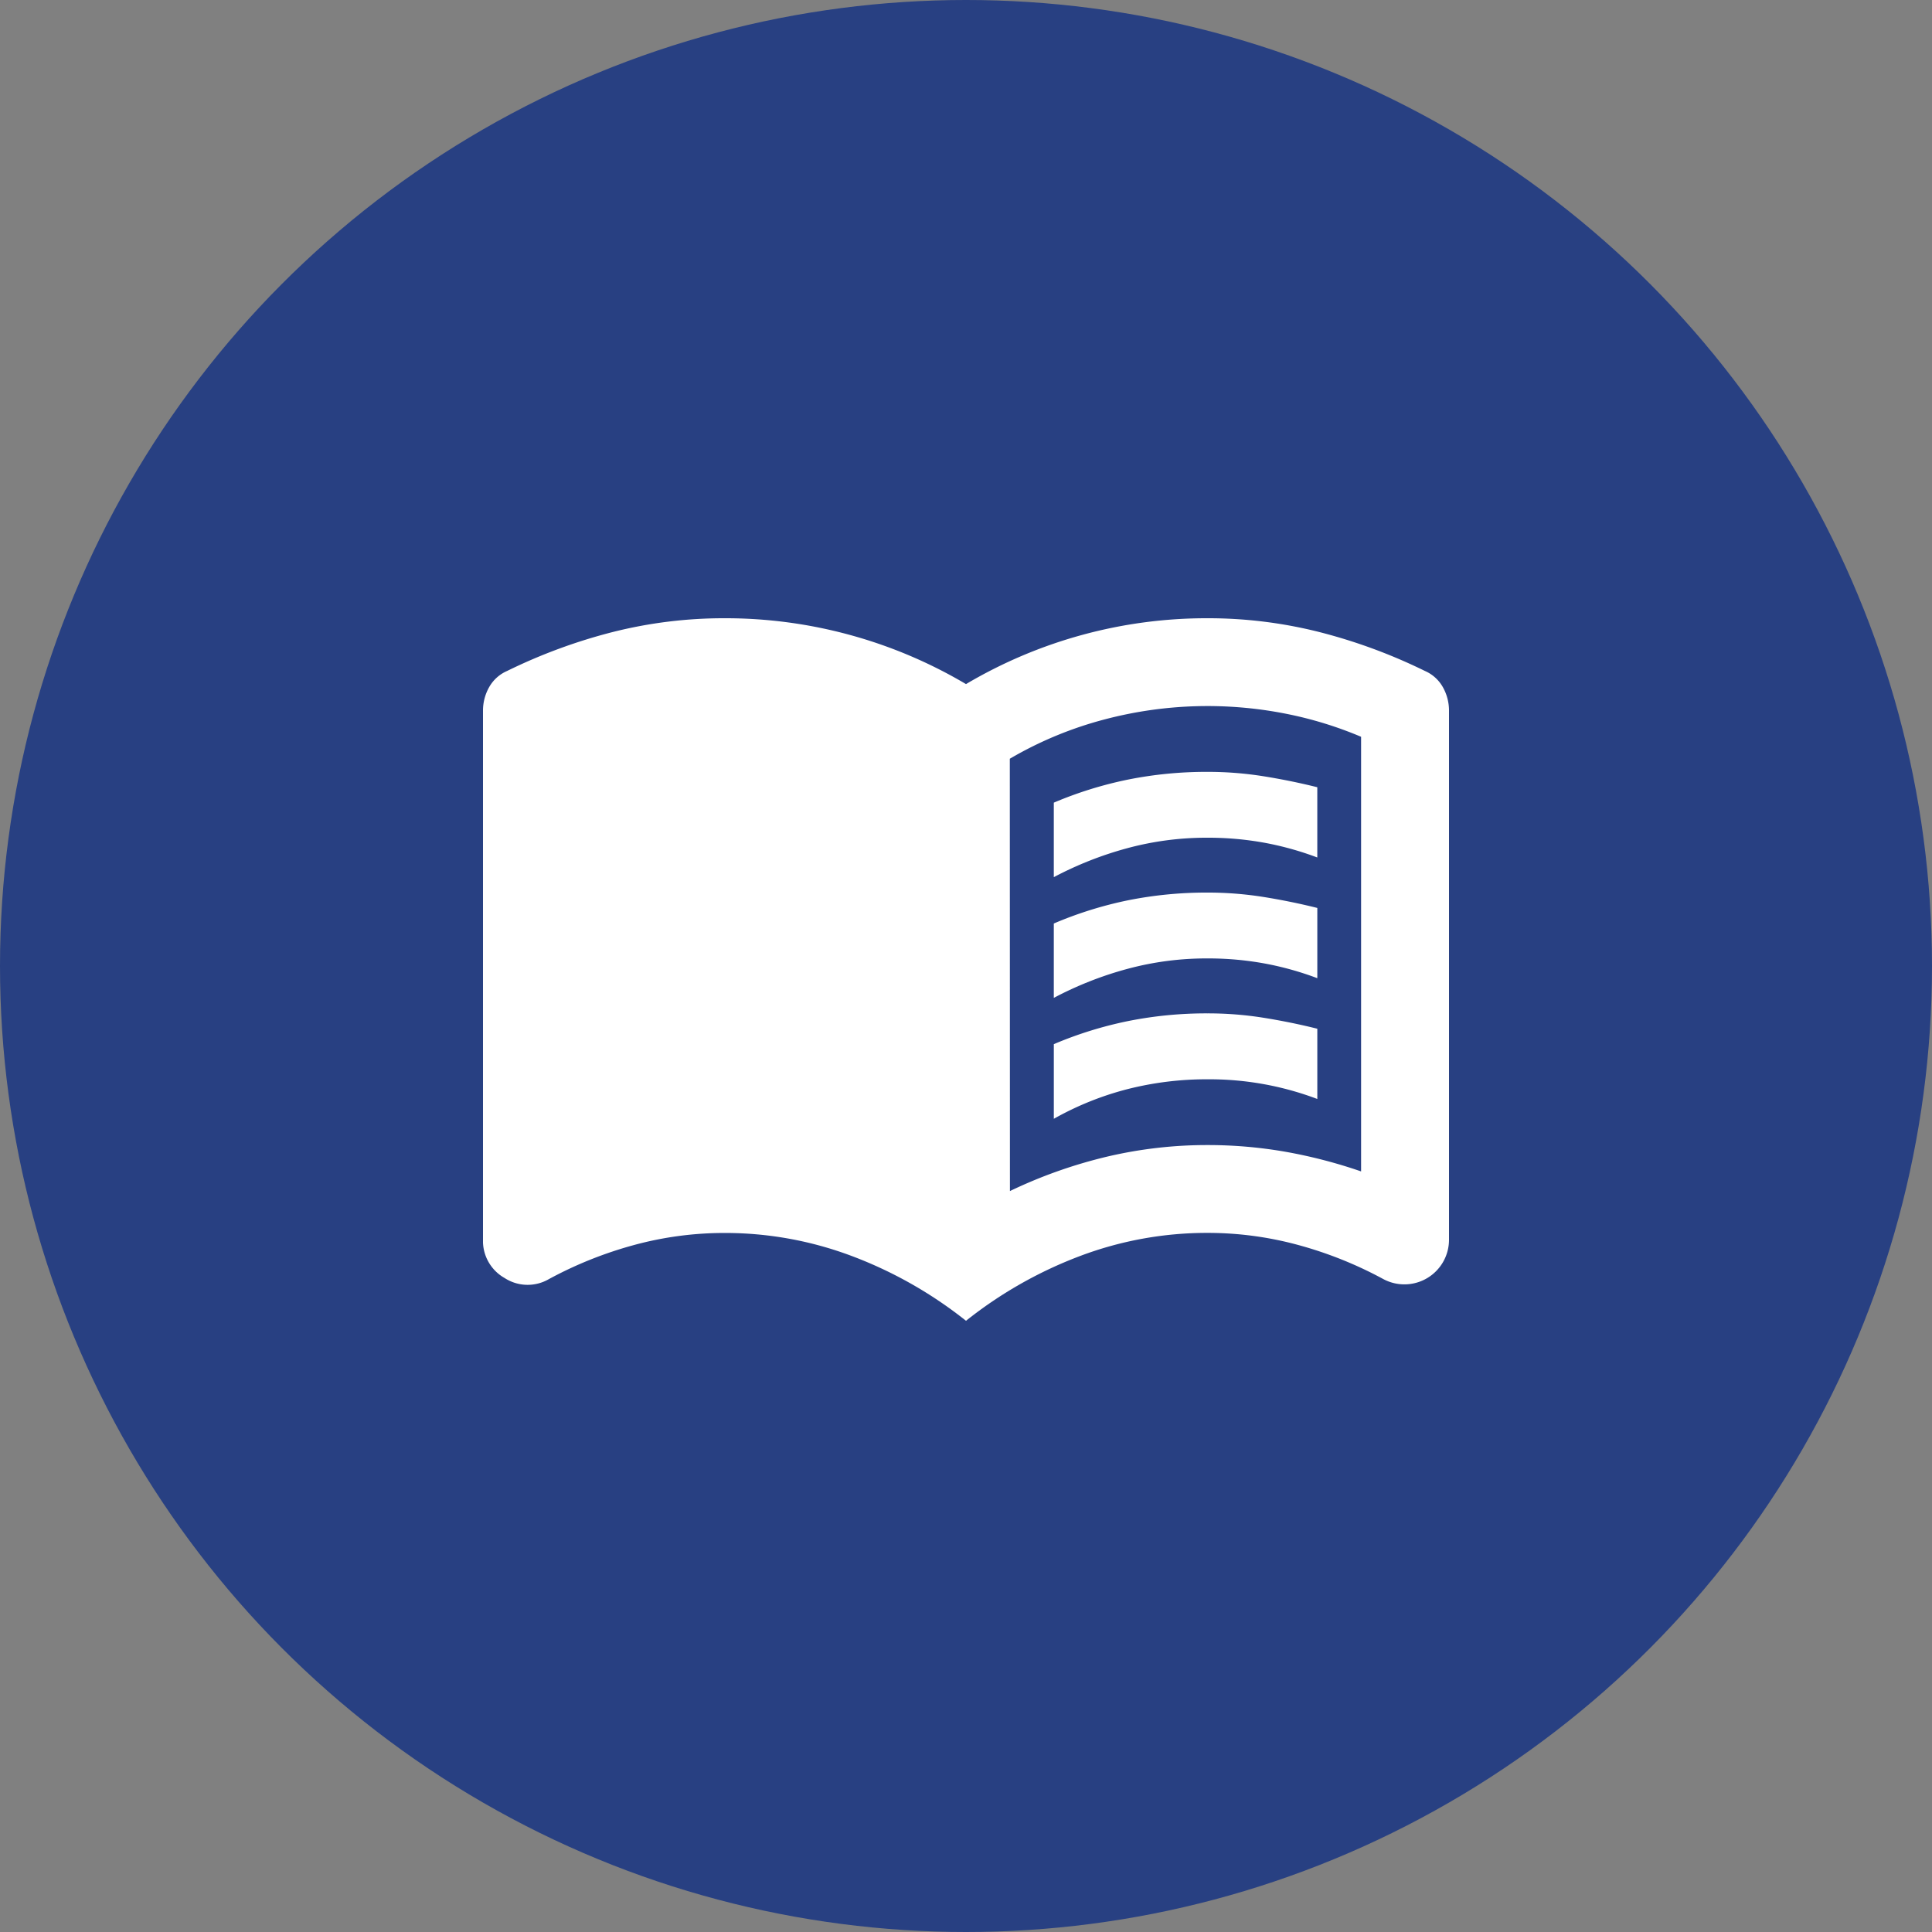
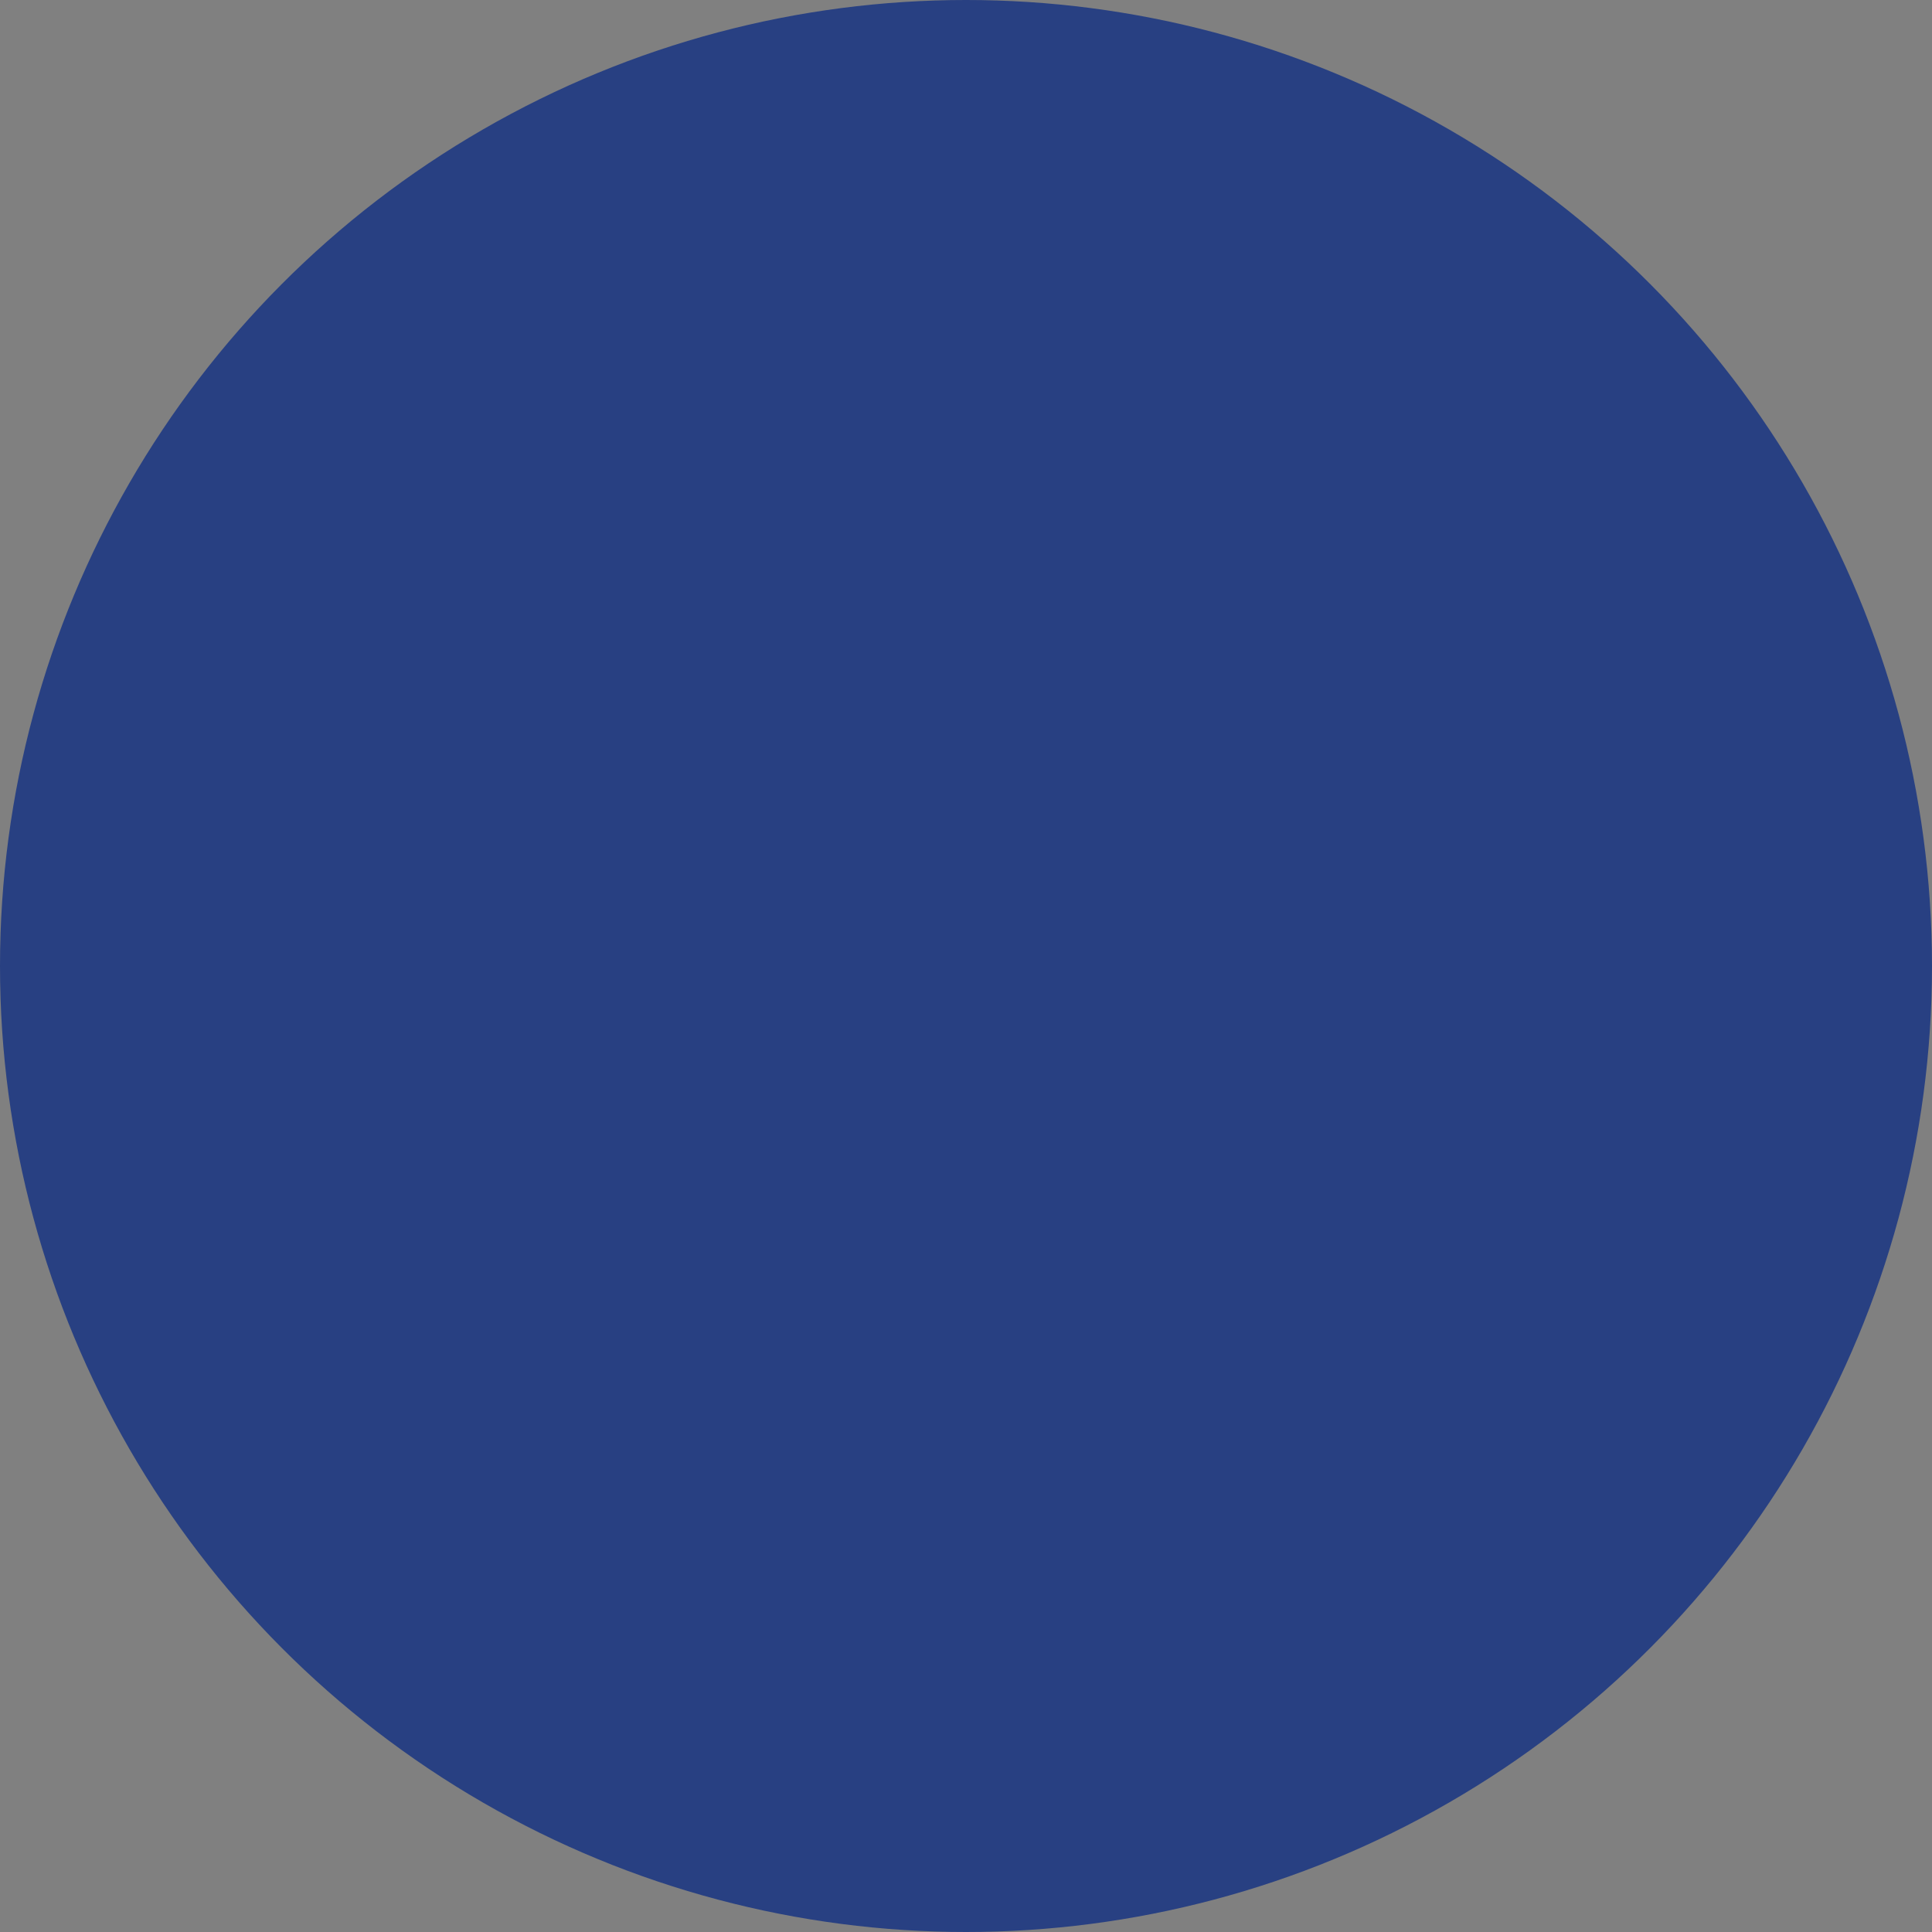
<svg xmlns="http://www.w3.org/2000/svg" width="100" height="100" viewBox="0 0 100 100">
  <rect x="0" y="0" width="100" height="100" fill="#808080" stroke="none" />
  <defs>
    <clipPath id="clip-path">
-       <rect id="長方形_41711" data-name="長方形 41711" width="50" height="36.364" fill="#fff" />
-     </clipPath>
+       </clipPath>
  </defs>
  <g id="グループ_104495" data-name="グループ 104495" transform="translate(-360 -9696.863)">
    <circle id="楕円形_8816" data-name="楕円形 8816" cx="50" cy="50" r="50" transform="translate(360 9696.863)" fill="#284082" />
    <g id="グループ_96274" data-name="グループ 96274" transform="translate(385 9728.863)">
      <g id="グループ_96273" data-name="グループ 96273" clip-path="url(#clip-path)">
        <path id="パス_191830" data-name="パス 191830" d="M29.545,13.409V9.545a20.08,20.08,0,0,1,3.836-1.193,20.6,20.6,0,0,1,4.118-.4,18.238,18.238,0,0,1,2.9.227q1.422.228,2.784.568v3.636a15.939,15.939,0,0,0-2.755-.766,16.2,16.2,0,0,0-2.927-.257,15.7,15.7,0,0,0-4.148.541,18.311,18.311,0,0,0-3.807,1.5m0,12.5V22.045a20.08,20.08,0,0,1,3.836-1.193,20.6,20.6,0,0,1,4.118-.4,18.238,18.238,0,0,1,2.9.227q1.422.228,2.784.568v3.636A15.8,15.8,0,0,0,37.5,23.864a16.59,16.59,0,0,0-4.148.511,15.722,15.722,0,0,0-3.807,1.534m0-6.25V15.8A20.08,20.08,0,0,1,33.382,14.6a20.6,20.6,0,0,1,4.118-.4,18.238,18.238,0,0,1,2.9.227q1.422.228,2.784.568v3.636a15.939,15.939,0,0,0-2.755-.766,16.2,16.2,0,0,0-2.927-.257,15.7,15.7,0,0,0-4.148.541,18.311,18.311,0,0,0-3.807,1.5m-2.273,10A25,25,0,0,1,32.3,27.868a22.581,22.581,0,0,1,5.2-.6,23.323,23.323,0,0,1,4,.341,25.792,25.792,0,0,1,3.95,1.023V6.136a19.814,19.814,0,0,0-3.891-1.193,20.878,20.878,0,0,0-9.348.284,19.442,19.442,0,0,0-4.943,2.045ZM25,36.364a21.844,21.844,0,0,0-5.909-3.352A18.618,18.618,0,0,0,12.5,31.818a17.829,17.829,0,0,0-4.686.625,20.545,20.545,0,0,0-4.4,1.761,2.187,2.187,0,0,1-2.3-.057A2.2,2.2,0,0,1,0,32.159V4.773A2.461,2.461,0,0,1,.311,3.58a1.963,1.963,0,0,1,.939-.852A28.224,28.224,0,0,1,6.732.709,23.517,23.517,0,0,1,12.5,0,24.438,24.438,0,0,1,25,3.409,24.438,24.438,0,0,1,37.5,0a23.517,23.517,0,0,1,5.768.709A28.224,28.224,0,0,1,48.75,2.727a1.963,1.963,0,0,1,.939.852A2.461,2.461,0,0,1,50,4.773V32.159A2.309,2.309,0,0,1,46.591,34.2a20.545,20.545,0,0,0-4.4-1.761,17.829,17.829,0,0,0-4.686-.625,18.617,18.617,0,0,0-6.591,1.193A21.844,21.844,0,0,0,25,36.364" fill="#fff" />
      </g>
    </g>
  </g>
</svg>